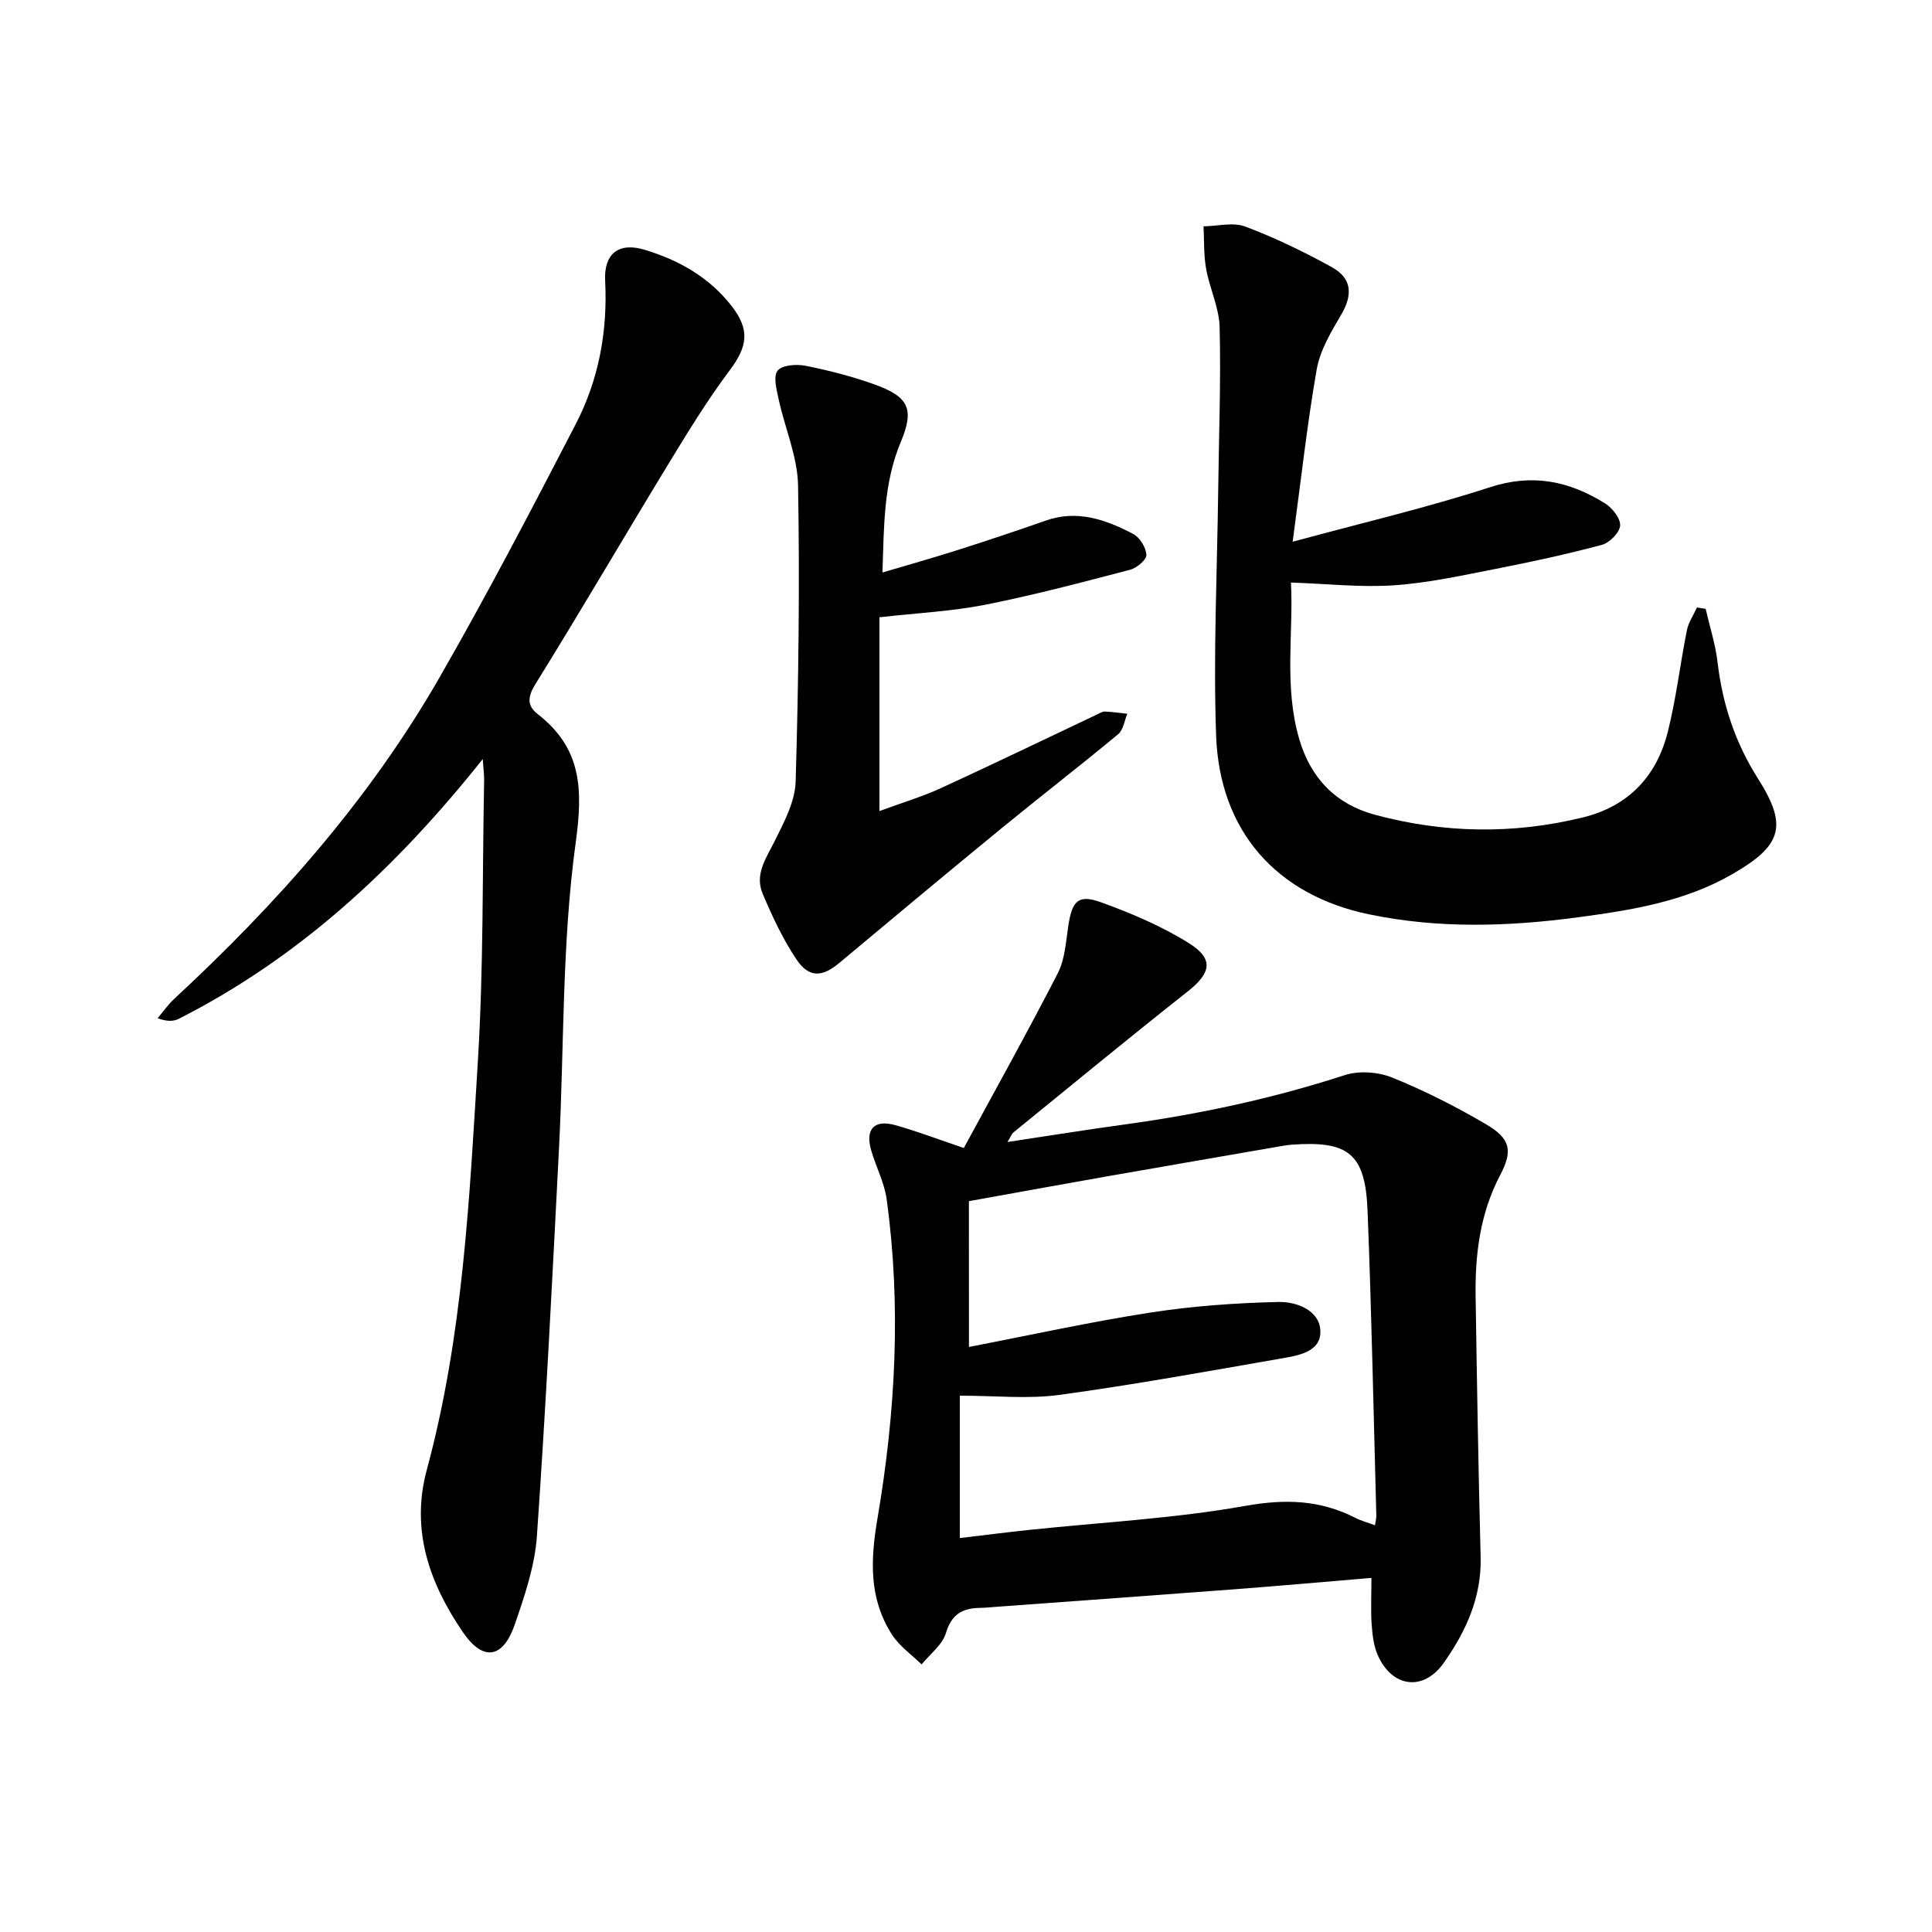
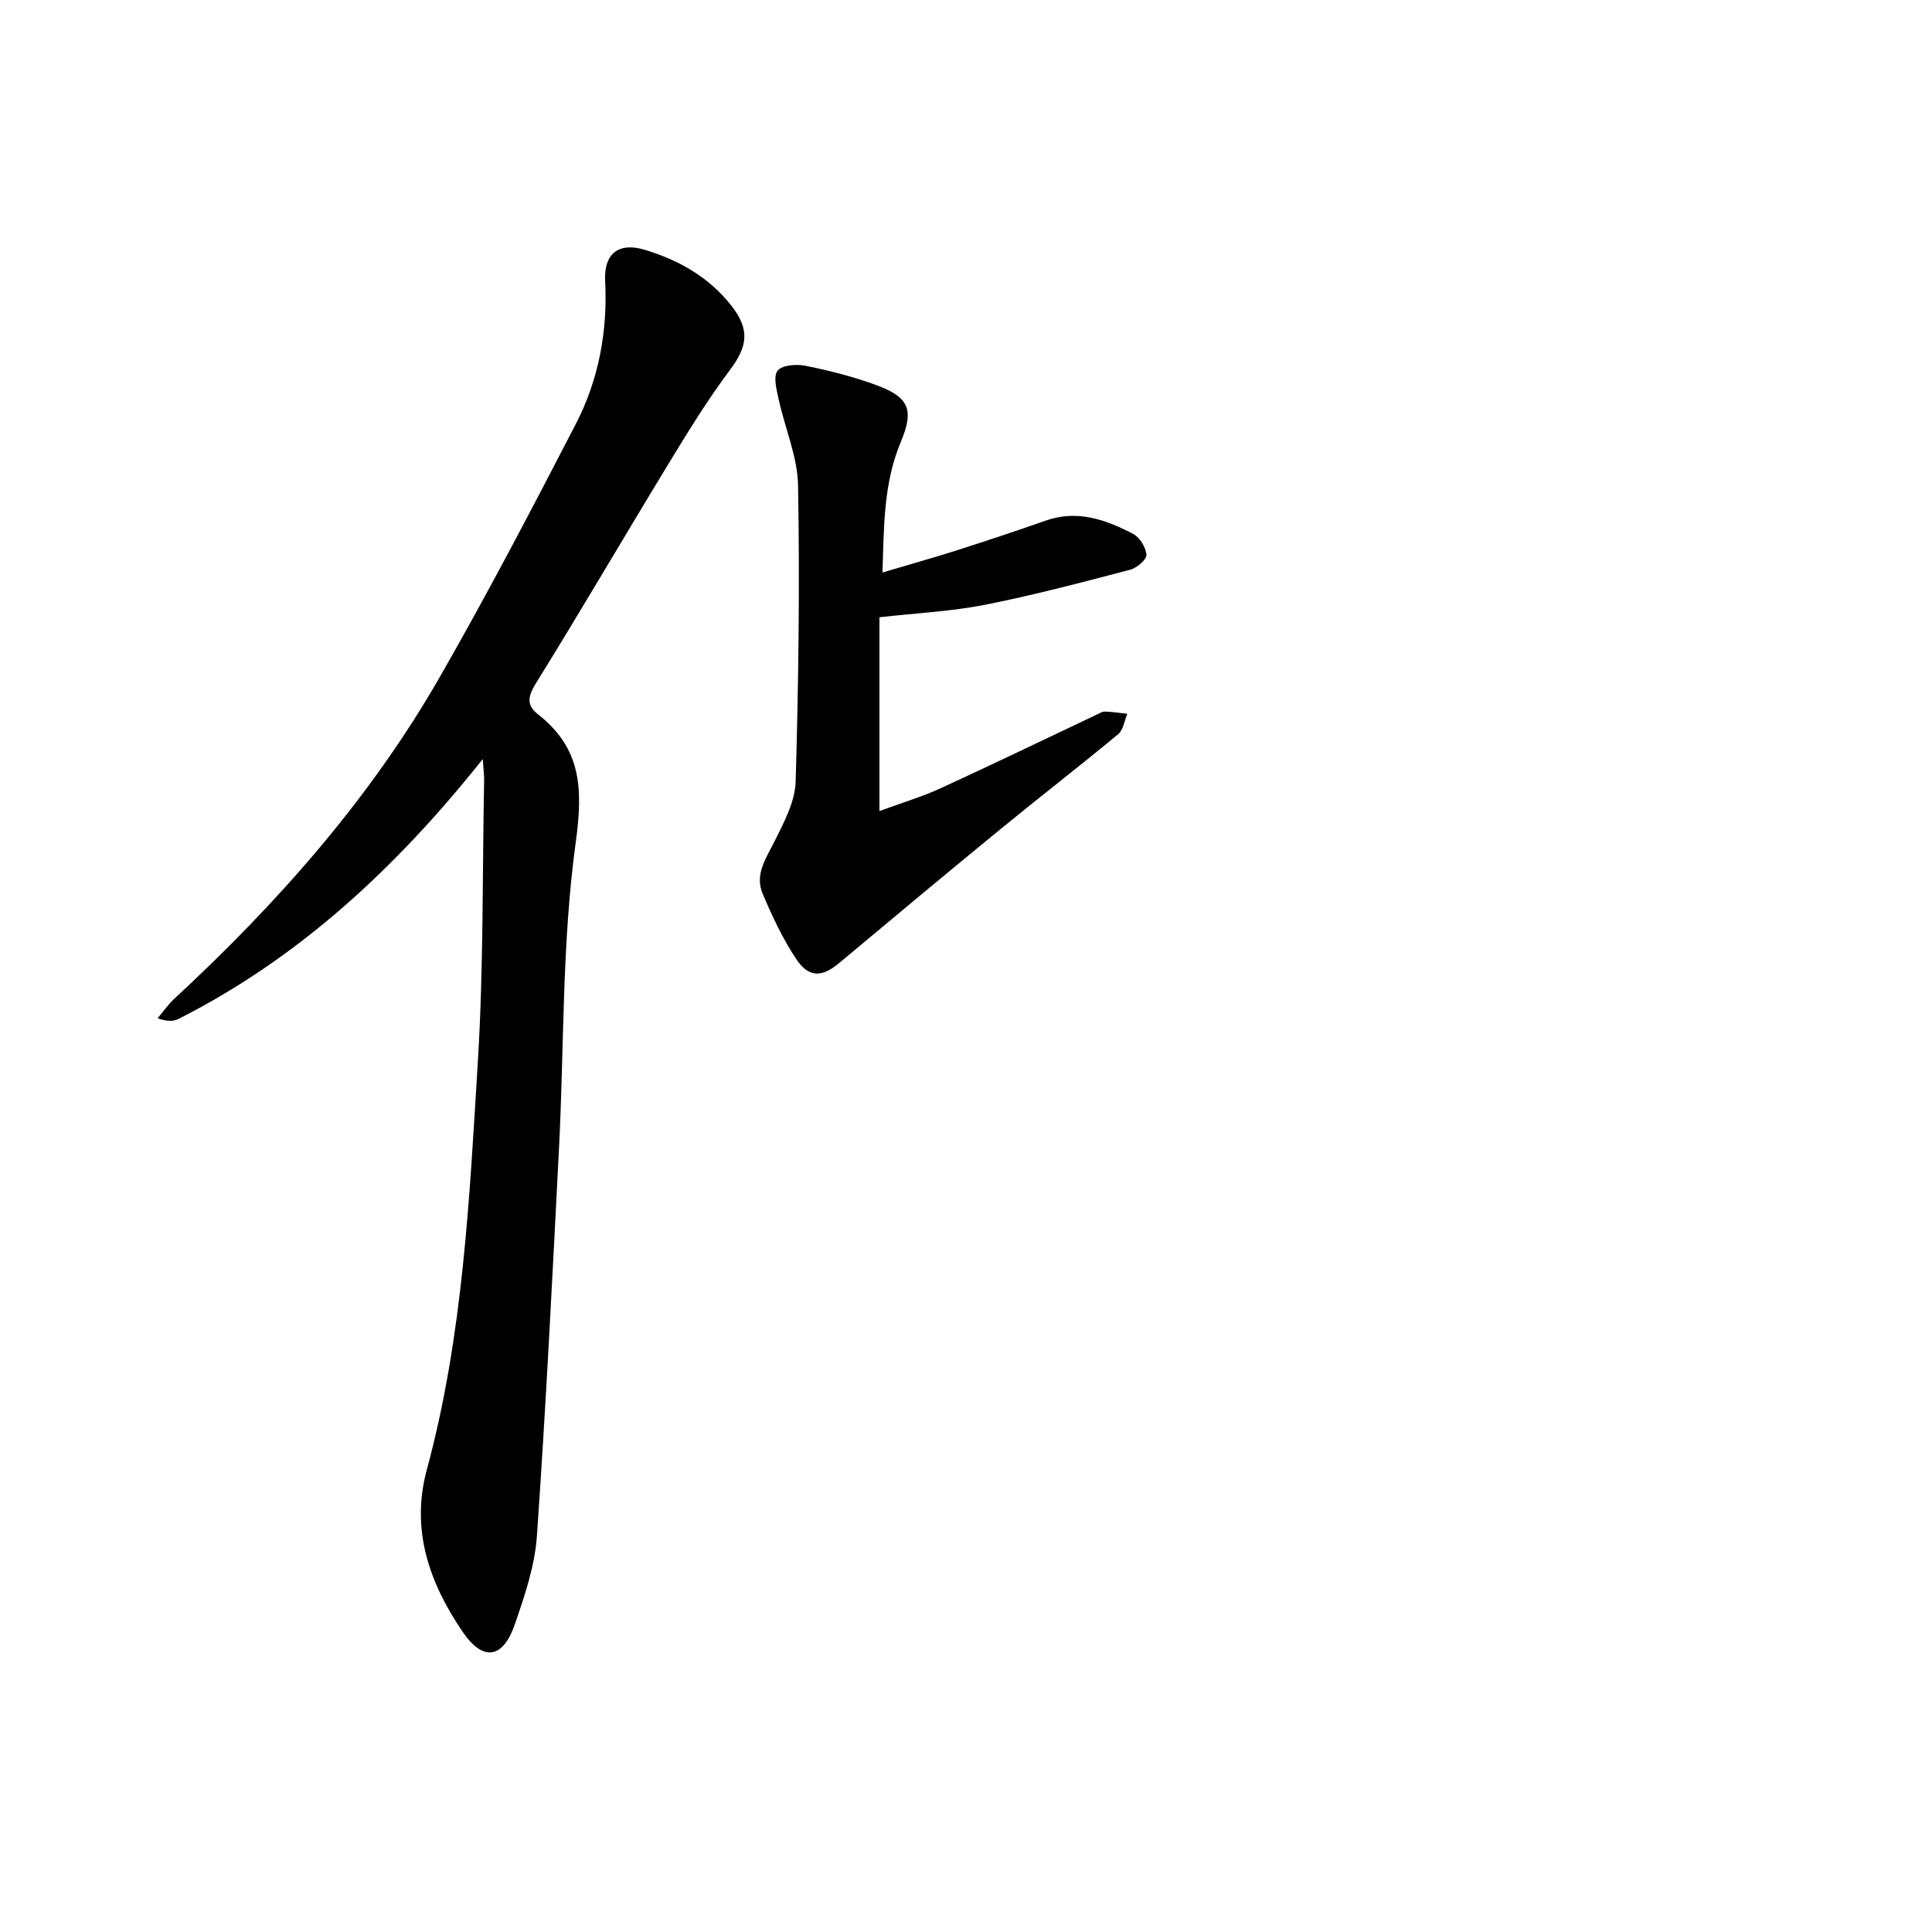
<svg xmlns="http://www.w3.org/2000/svg" enable-background="new 0 0 400 400" viewBox="0 0 400 400">
-   <path d="m283.94 326.69c-9.99.83-19.21 1.66-28.44 2.36-16.34 1.24-32.69 2.41-49.03 3.61-1.23.09-2.47.22-3.71.24-3.58.07-5.76 1.38-6.92 5.21-.74 2.45-3.29 4.35-5.03 6.49-2.09-2.05-4.64-3.81-6.17-6.22-4.75-7.47-4.44-15.34-2.96-24.04 3.72-21.85 4.94-43.96 1.89-66.07-.48-3.46-2.23-6.73-3.21-10.14-1.25-4.35.62-6.39 4.97-5.19 4.42 1.23 8.71 2.88 14.22 4.74 6.36-11.75 13.12-23.85 19.45-36.17 1.49-2.91 1.68-6.54 2.19-9.89.79-5.11 2.05-6.52 6.76-4.81 6.29 2.28 12.59 4.94 18.23 8.48 5.23 3.29 4.52 6.19-.31 10.01-12.15 9.58-24.08 19.43-36.09 29.19-.3.25-.44.7-1.2 1.95 8.63-1.3 16.47-2.56 24.33-3.64 15.46-2.12 30.64-5.38 45.51-10.21 2.96-.96 6.94-.66 9.85.52 6.7 2.72 13.22 6.02 19.45 9.69 4.96 2.92 5.56 5.39 2.88 10.48-4.18 7.96-5.22 16.44-5.09 25.18.28 17.96.57 35.91 1.04 53.86.22 8.35-3.03 15.42-7.62 21.94-4.22 6-10.75 5.15-13.7-1.63-.84-1.92-1.09-4.17-1.24-6.3-.21-2.87-.05-5.8-.05-9.64zm-83.33-47.82c12.75-2.45 25.07-5.18 37.52-7.11 8.77-1.36 17.69-2 26.56-2.2 3.75-.09 8.63 1.74 8.68 6.12.06 4.36-4.88 5.02-8.46 5.64-15.2 2.65-30.39 5.41-45.67 7.49-6.44.87-13.11.15-20.52.15v29.48c4.35-.51 9.21-1.14 14.07-1.66 15.05-1.59 30.23-2.37 45.09-5.01 8.25-1.47 15.47-1.23 22.76 2.5 1.19.61 2.52.96 4.04 1.52.13-.91.29-1.47.27-2.04-.57-21.02-.98-42.06-1.81-63.07-.47-11.85-3.93-14.55-15.76-13.68-.92.07-1.84.25-2.75.4-11.84 2.05-23.69 4.09-35.52 6.17-9.5 1.67-19 3.41-28.51 5.12.01 9.87.01 19.72.01 30.18z" />
  <path d="m99.95 157.16c-18.04 22.65-38.06 41.16-62.97 53.79-1.11.56-2.5.55-4.34-.14 1.13-1.34 2.14-2.81 3.41-3.99 21.35-19.77 40.53-41.4 55.05-66.73 9.84-17.16 19.01-34.71 28.1-52.28 4.77-9.21 6.62-19.23 6.09-29.67-.29-5.59 2.77-8.06 8.17-6.43 7.07 2.13 13.36 5.67 18.01 11.64 3.84 4.93 3.3 8.39-.36 13.27-4.7 6.28-8.82 13.02-12.9 19.73-9.16 15.05-18.04 30.27-27.33 45.24-1.67 2.7-1.81 4.49.47 6.27 9.01 7.05 9.39 15.34 7.85 26.54-2.88 20.91-2.38 42.28-3.47 63.45-1.37 26.73-2.71 53.47-4.57 80.17-.43 6.2-2.54 12.4-4.6 18.36-2.42 6.99-6.52 7.67-10.69 1.59-6.92-10.1-10.9-21.16-7.5-33.69 7.5-27.7 8.83-56.22 10.57-84.61 1.18-19.28.92-38.65 1.29-57.98.04-1.02-.11-2.04-.28-4.53z" />
-   <path d="m267.63 112.16c14.5-3.94 27.87-7.06 40.87-11.29 8.82-2.87 16.42-1.26 23.79 3.34 1.51.94 3.24 3.11 3.14 4.59-.1 1.46-2.18 3.58-3.77 4-7.27 1.95-14.65 3.54-22.04 4.99-6.96 1.36-13.96 2.91-21.01 3.39-6.85.47-13.8-.32-21.33-.57.55 10.4-1.49 21.46 1.71 32.4 2.38 8.14 7.59 13.48 15.62 15.66 14.26 3.86 28.67 4.1 43.07.58 9.5-2.32 15.33-8.55 17.64-17.8 1.72-6.88 2.54-13.98 3.93-20.95.33-1.65 1.38-3.16 2.09-4.73.6.1 1.2.2 1.8.29.84 3.67 2.02 7.31 2.46 11.03 1.03 8.72 3.63 16.65 8.42 24.19 6.23 9.82 4.82 13.83-5.39 19.72-9.84 5.67-20.82 7.43-31.87 8.91-14.5 1.94-28.99 2.39-43.38-.62-19.11-3.99-30.9-17.22-31.6-37.06-.6-16.99.23-34.04.44-51.06.14-11.14.57-22.3.29-33.43-.1-4.05-2.07-8.02-2.8-12.1-.51-2.87-.38-5.85-.53-8.78 2.91-.04 6.12-.9 8.65.05 6.16 2.32 12.15 5.22 17.92 8.41 4.21 2.32 4.33 5.76 1.92 9.85-2.09 3.55-4.36 7.35-5.06 11.3-1.99 11.38-3.24 22.88-4.98 35.69z" />
  <path d="m182.08 127.8v40.12c4.74-1.75 8.84-2.96 12.69-4.73 10.81-4.96 21.51-10.14 32.26-15.22.56-.26 1.16-.66 1.72-.65 1.55.05 3.1.3 4.65.46-.61 1.44-.83 3.35-1.9 4.23-7.98 6.62-16.19 12.96-24.21 19.53-11.24 9.21-22.39 18.51-33.53 27.83-3.55 2.97-6.29 3.14-8.92-.82-2.8-4.2-4.98-8.88-6.95-13.55-1.68-3.99.74-7.33 2.49-10.85 1.94-3.9 4.23-8.17 4.35-12.34.6-20.42.86-40.86.5-61.28-.1-5.96-2.72-11.87-4.01-17.83-.43-1.99-1.17-4.73-.23-5.95.91-1.17 3.9-1.4 5.78-1.02 4.82.96 9.63 2.19 14.25 3.85 7.12 2.56 8.36 5.06 5.47 11.95-3.59 8.56-3.46 17.45-3.79 27 5.46-1.62 10.45-3.02 15.39-4.59 6.16-1.97 12.3-4 18.4-6.15 6.56-2.32 12.46-.2 18.11 2.75 1.37.71 2.67 2.81 2.75 4.34.05 1-1.99 2.72-3.37 3.08-9.98 2.61-19.96 5.26-30.07 7.26-6.87 1.35-13.97 1.69-21.83 2.58z" />
</svg>